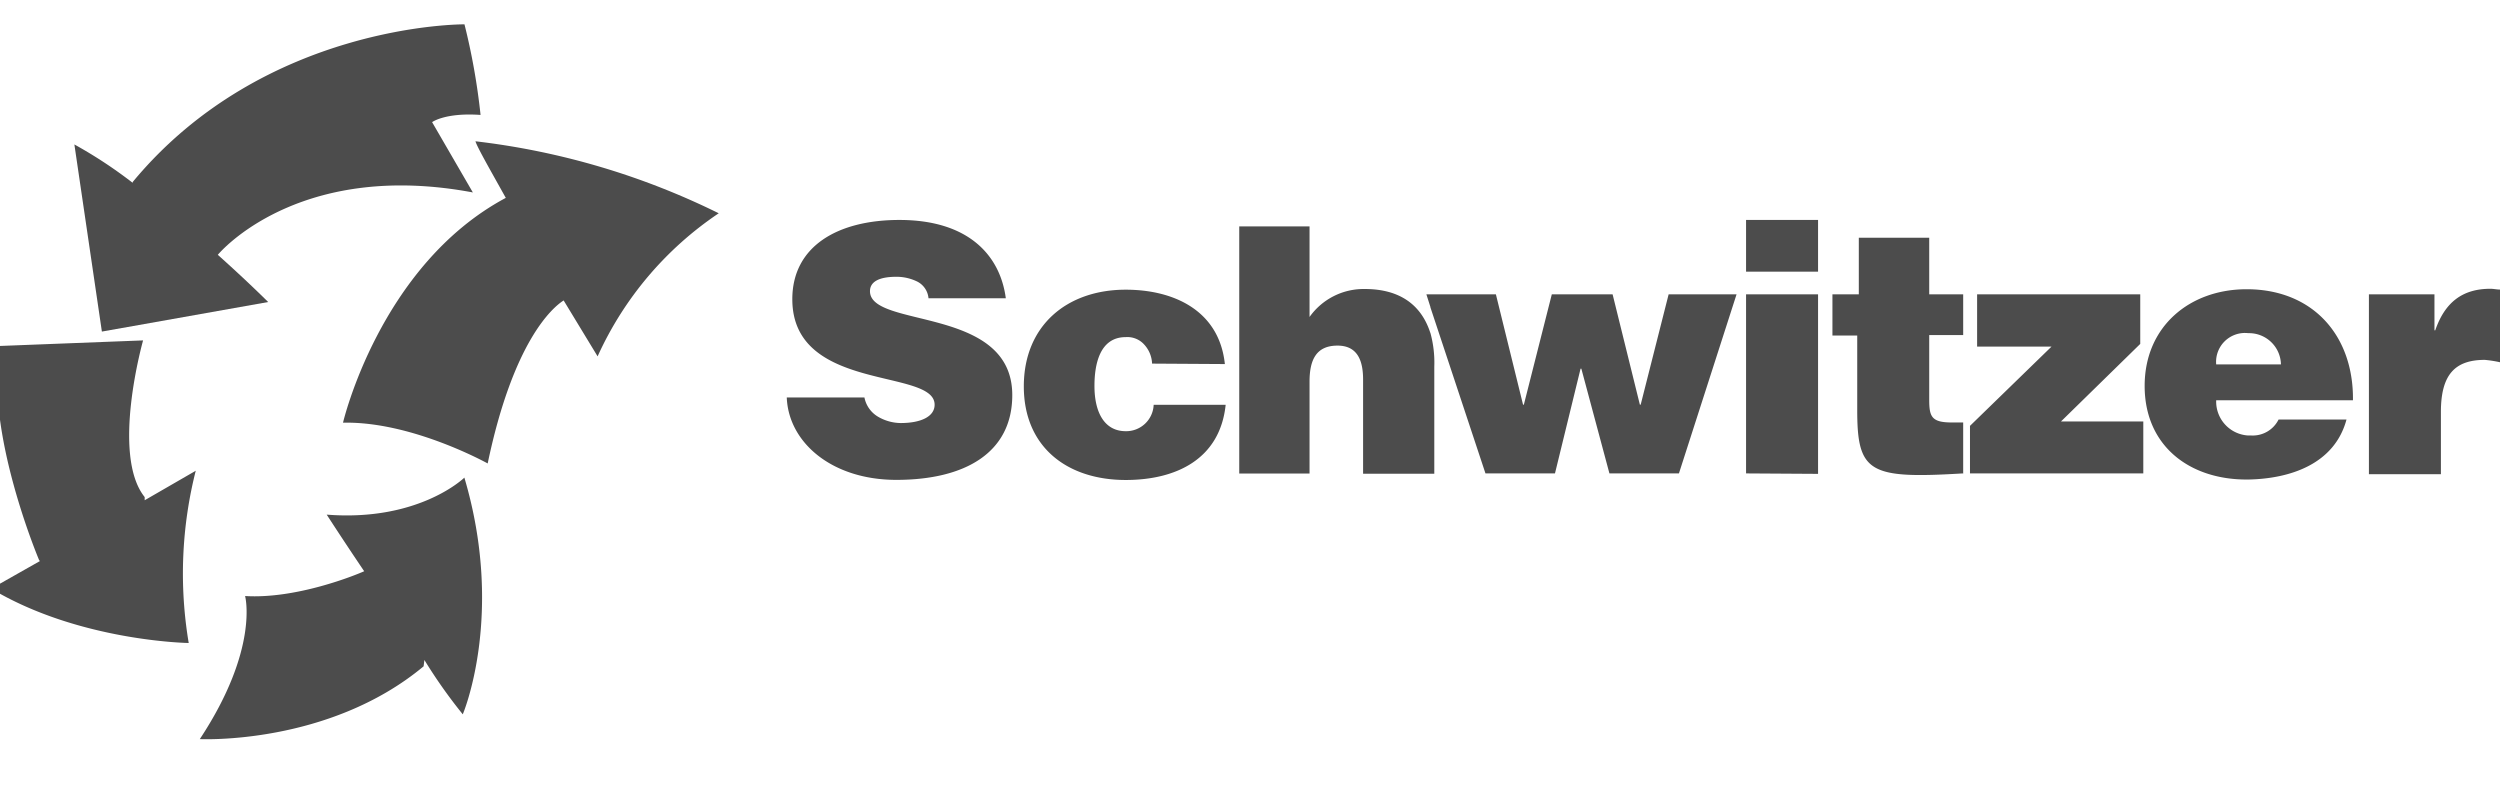
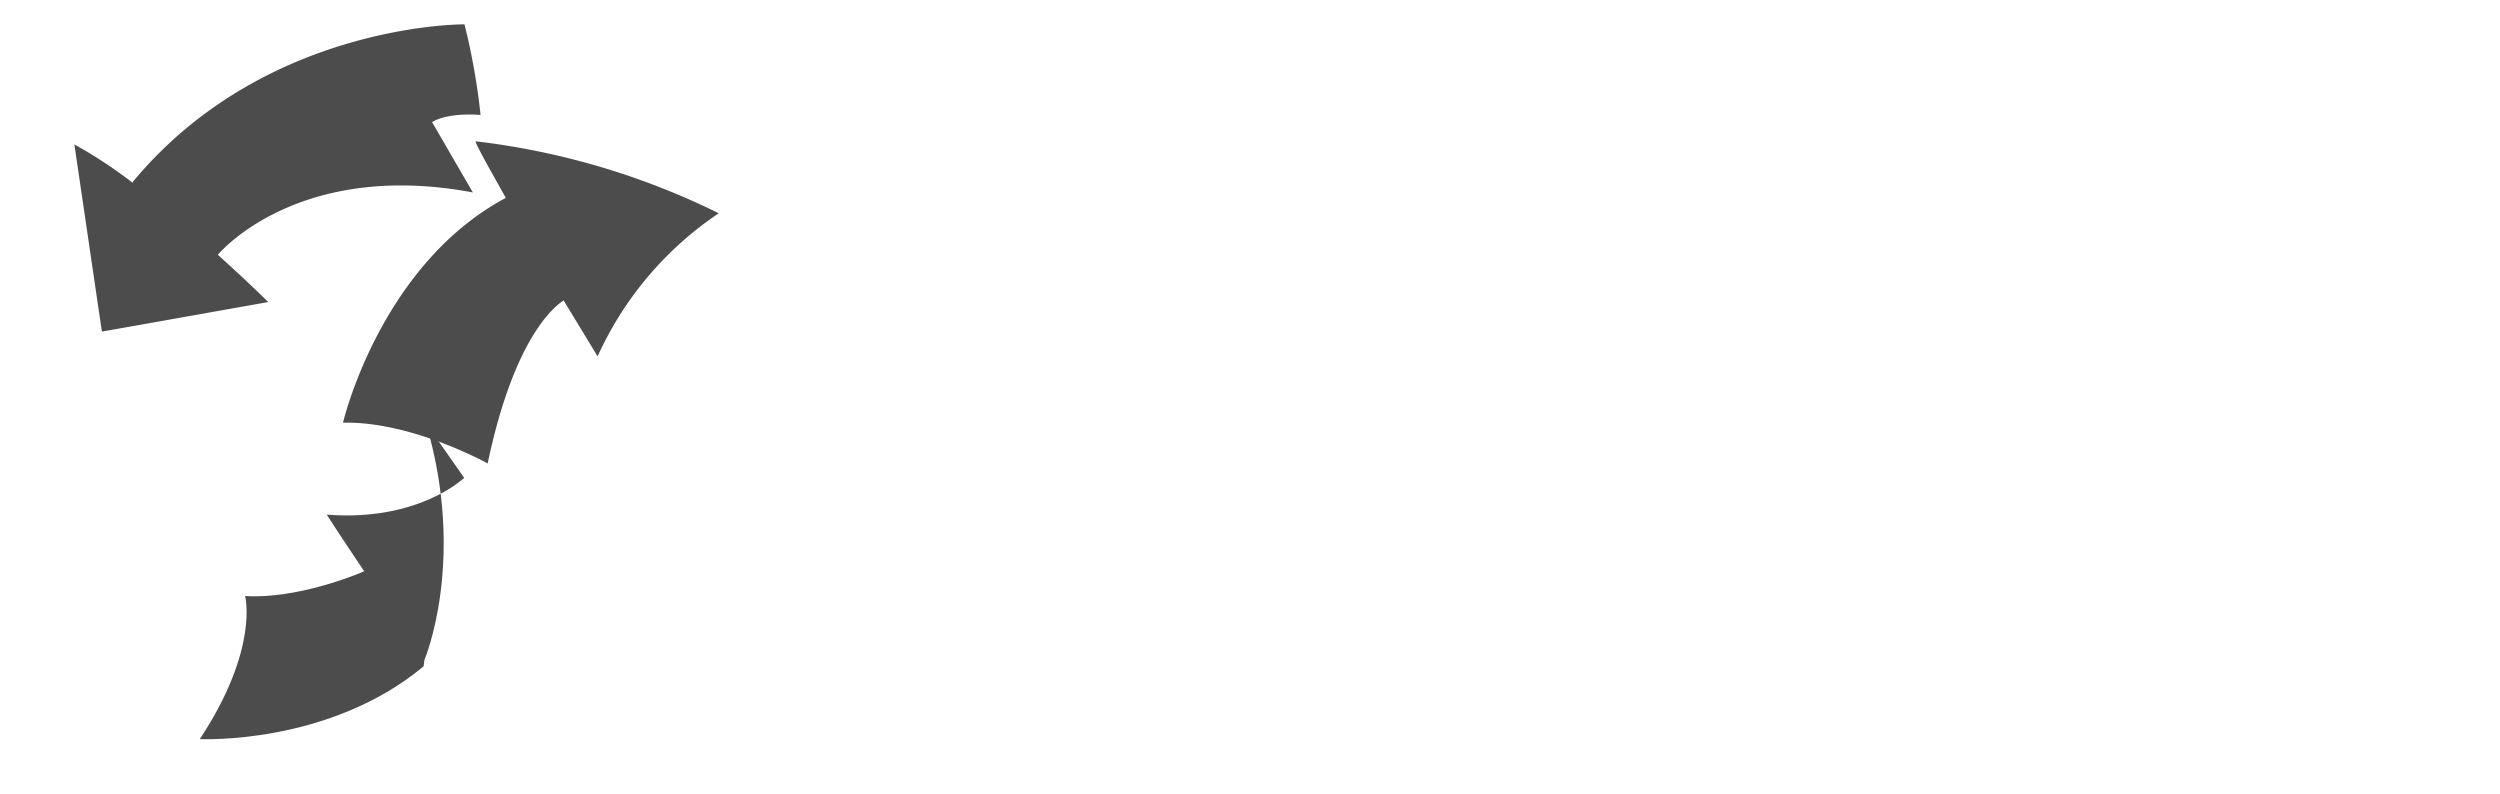
<svg xmlns="http://www.w3.org/2000/svg" fill="#4c4c4c" viewBox="0 0 220.84 70.15">
  <g fill-rule="evenodd">
    <path d="m42 12.48c.14.5 1.27 2.47 2.68 5-11.13 5.95-14.38 19.86-14.38 19.86 6.07-.14 12.78 3.6 12.78 3.6 2.26-10.8 5.72-13.77 6.71-14.4l3 4.94a30.25 30.25 0 0 1 10.7-12.64 65.73 65.73 0 0 0 -21.49-6.36z" />
    <path d="m42.45 10.15a57.87 57.87 0 0 0 -1.42-8s-17.65-.15-29.31 13.93v.07a40.26 40.26 0 0 0 -5.15-3.39l2.43 16.53 14.69-2.61s-1.84-1.84-4.45-4.17c.85-1 7.91-8.26 22.53-5.51l-3.6-6.21s1.13-.85 4.24-.64z" />
-     <path d="m17.3 41.58-4.52 2.61v-.28c-3-3.74-.14-13.84-.14-13.84l-12.64.49c-1.41 7.44 3.46 18.93 3.46 18.93l.07.07-4.31 2.44c7.77 4.66 17.45 4.8 17.45 4.8a37 37 0 0 1 .63-15.25z" />
-     <path d="m41 42.21s-4 3.89-12.14 3.25c0 0 1.41 2.19 3.31 5-.77.35-6 2.47-10.52 2.19 0 0 1.27 4.66-4 12.64 0 0 11.37.56 19.77-6.43l.07-.56a44.85 44.85 0 0 0 3.39 4.8s3.74-8.76.14-20.91z" />
-     <path d="m101.77 32.12a2.63 2.63 0 0 0 -.71-1.7 2 2 0 0 0 -1.62-.64c-2.33 0-2.76 2.48-2.76 4.31 0 2.4.92 4 2.76 4a2.43 2.43 0 0 0 2.47-2.33h6.36c-.5 4.8-4.38 6.64-8.83 6.64-5.16 0-9-2.9-9-8.27s3.81-8.54 9-8.54c4.24 0 8.26 1.83 8.76 6.57zm96.83 6.35h.28a2.55 2.55 0 0 0 2.4-1.41h6c-1.06 3.95-5 5.23-8.68 5.3h-.15c-5.08 0-9-3-9-8.27s4-8.54 9-8.54h.15c5.79.07 9.32 4.16 9.25 9.81h-12.08a3 3 0 0 0 2.83 3.11zm0-6.28h2.89a2.82 2.82 0 0 0 -2.82-2.76h-.07a2.55 2.55 0 0 0 -2.83 2.76zm10.66-6.19h5.79v3.18h.07c.85-2.47 2.4-3.67 4.87-3.67.29 0 .57.07.85.07v6.42a10.51 10.51 0 0 0 -1.34-.21c-2.61 0-3.88 1.27-3.88 4.59v5.51h-6.36zm-82.91 3.39a9.89 9.89 0 0 1 .35 3v9.46h-6.29v-8.32c0-1.56-.42-3-2.26-3s-2.47 1.2-2.47 3.18v8.12h-6.21v-21.83h6.21v8a5.86 5.86 0 0 1 4.88-2.47c3.1 0 5 1.41 5.79 3.88zm0-2.26 4.87 14.69h6.14l2.26-9.25h.07l2.48 9.25h6.14l5.09-15.82h-6l-2.47 9.75h-.07l-2.41-9.75h-5.37l-2.47 9.75h-.07l-2.4-9.75h-6.14l.36 1.13zm27.89 14.69v-15.82h6.36v15.86zm0-22.39h6.36v4.57h-6.36v-4.53zm19.14 22.39c-8.26.5-9.32-.07-9.32-5.58v-6.6h-2.19v-3.64h2.33v-5h6.22v5h3v3.6h-3v5.72c0 1.49.21 2 2 2h1v4.52zm.64 0v-4.2l7.2-7h-6.57v-4.62h14.41v4.38l-7 6.85h7.27v4.59zm-92-15.47a1.83 1.83 0 0 0 -1-1.48 4.17 4.17 0 0 0 -1.84-.42c-1.62 0-2.33.49-2.33 1.27 0 3.32 12.57 1.27 12.57 9.18 0 5.09-4.17 7.49-10.24 7.49-5.72 0-9.53-3.32-9.68-7.28h6.86a2.54 2.54 0 0 0 1.2 1.7 4.05 4.05 0 0 0 2 .56c1.77 0 3-.56 3-1.62 0-3.25-12.57-1.06-12.57-9.32 0-4.67 4-7 9.46-7 6.08 0 8.9 3.11 9.4 6.92z" />
+     <path d="m41 42.21s-4 3.89-12.14 3.25c0 0 1.41 2.19 3.31 5-.77.35-6 2.47-10.52 2.19 0 0 1.27 4.66-4 12.64 0 0 11.37.56 19.77-6.43l.07-.56s3.74-8.76.14-20.91z" />
  </g>
</svg>